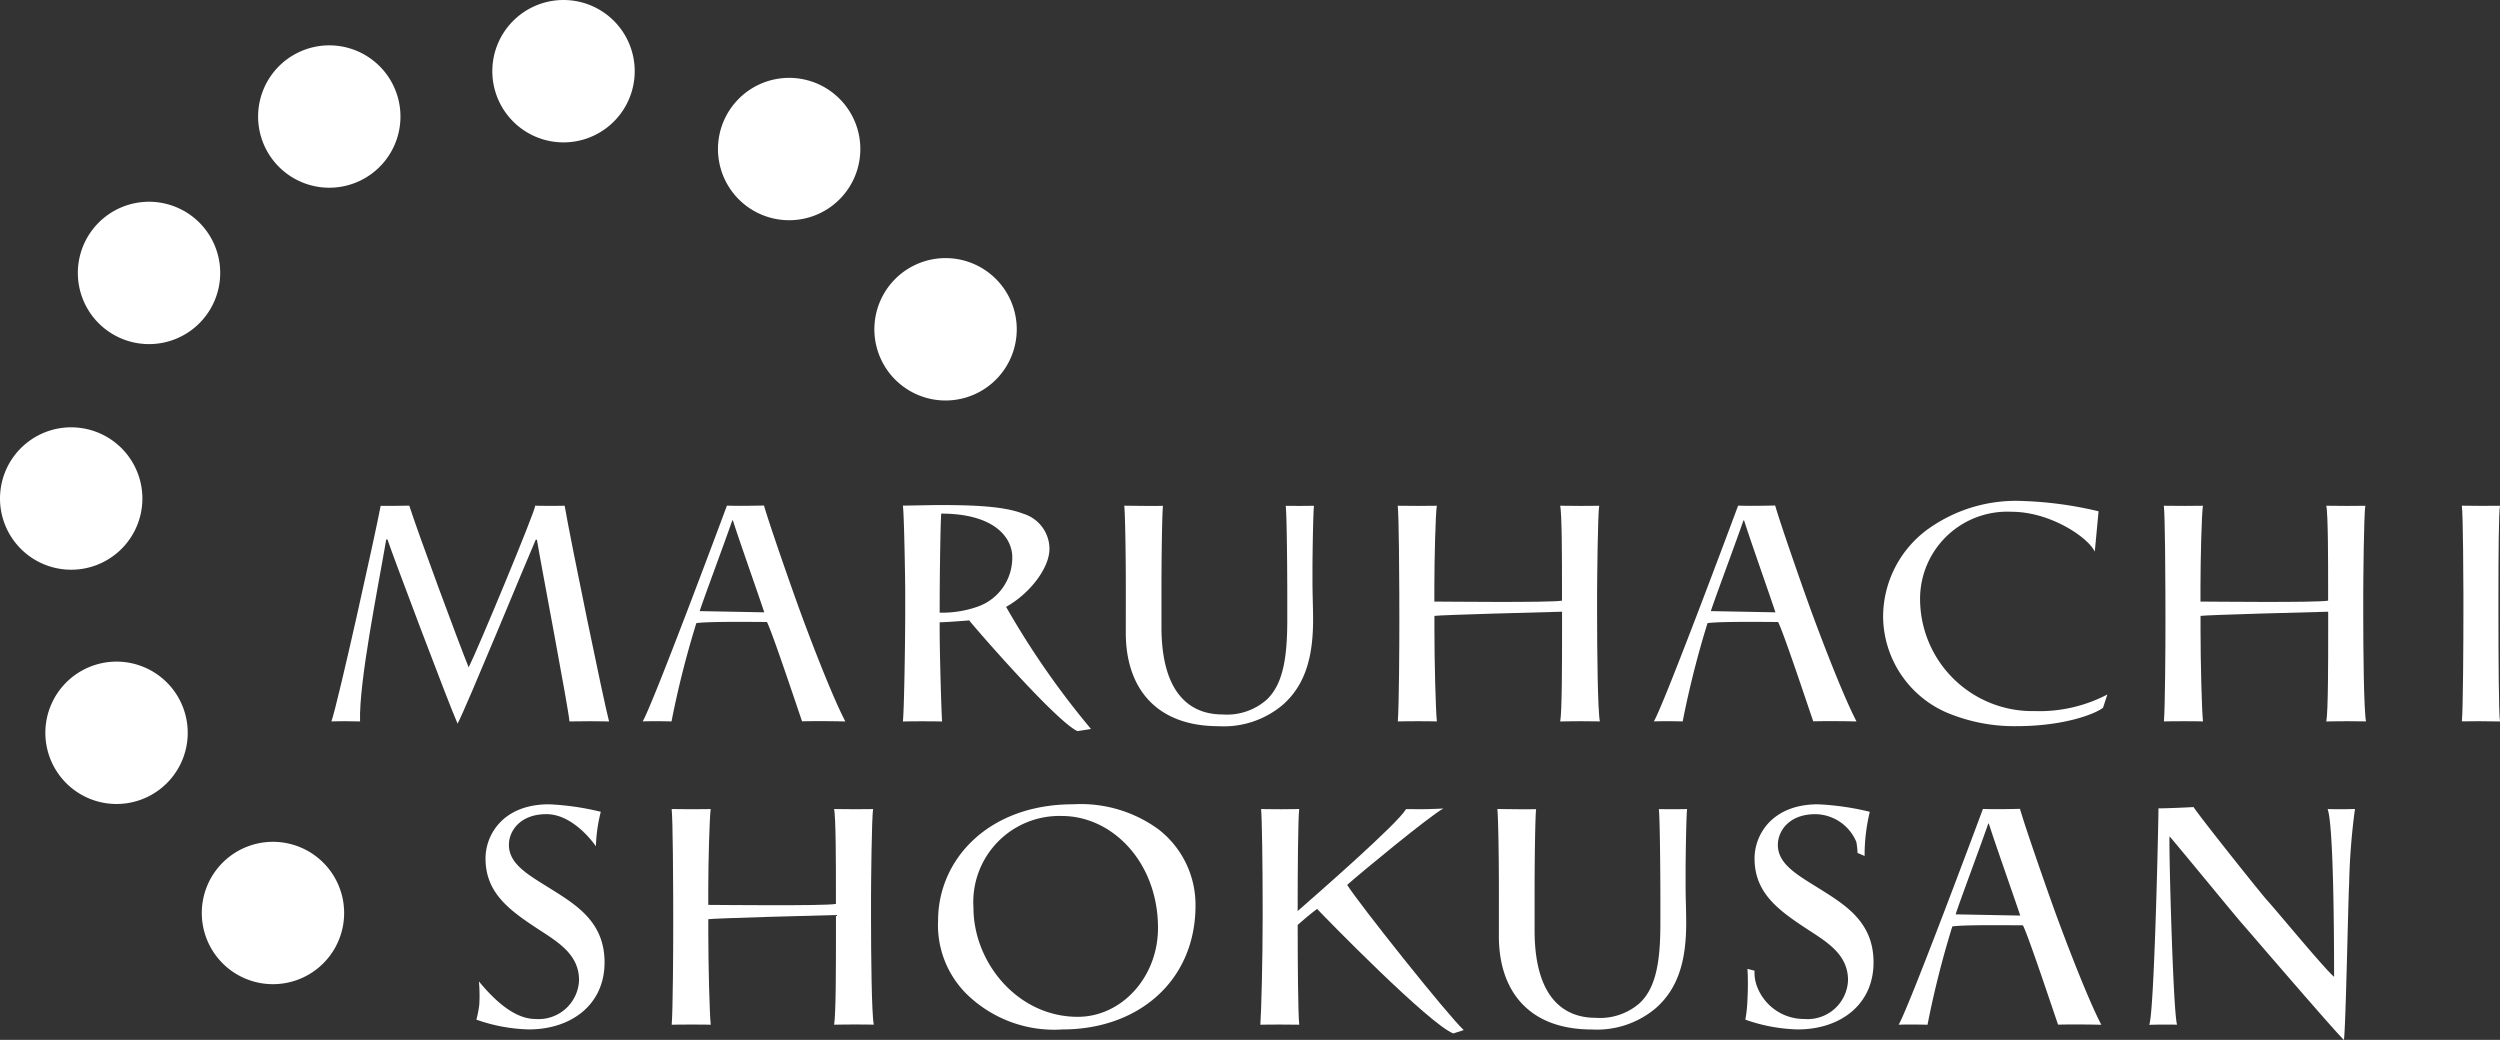
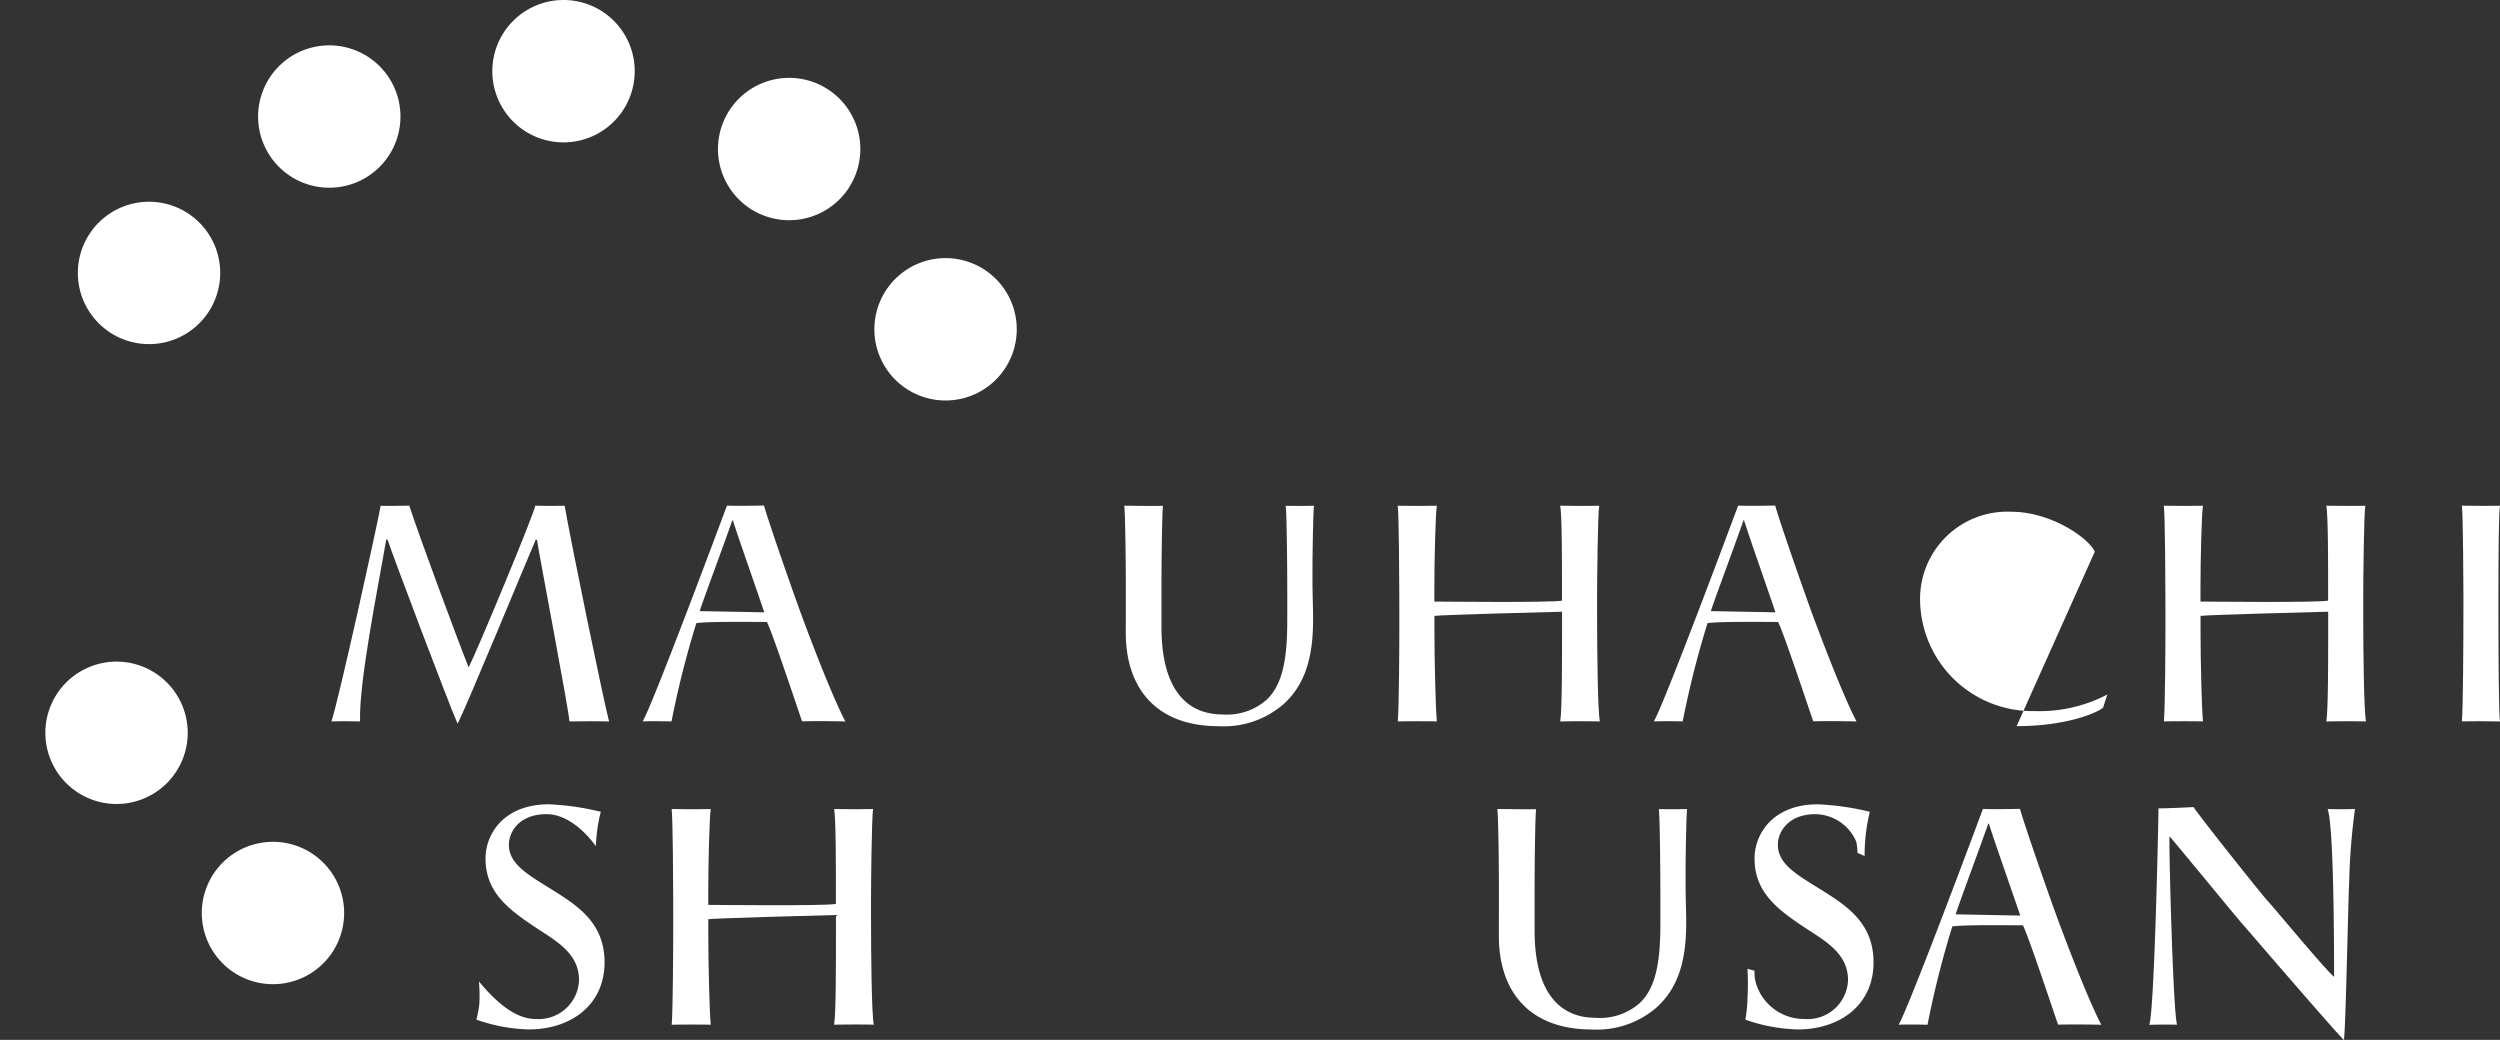
<svg xmlns="http://www.w3.org/2000/svg" width="192.334" height="80.003" viewBox="0 0 192.334 80.003">
  <rect x="0" y="0" width="192.334" height="80.003" fill="#333333" stroke="none" />
  <defs>
    <clipPath id="clip-path">
      <rect id="長方形_24933" data-name="長方形 24933" width="192.334" height="80.003" fill="#fff" />
    </clipPath>
  </defs>
  <g id="グループ_277" data-name="グループ 277" clip-path="url(#clip-path)">
    <path id="パス_178" data-name="パス 178" d="M55.6,5.864A5.477,5.477,0,1,1,50.526.014,5.476,5.476,0,0,1,55.6,5.864" transform="translate(-6.783 0)" fill="#fff" />
-     <path id="パス_179" data-name="パス 179" d="M5.862,38.777A5.477,5.477,0,1,1,.014,43.853a5.476,5.476,0,0,1,5.849-5.077" transform="translate(0 -5.887)" fill="#fff" />
    <path id="パス_180" data-name="パス 180" d="M33.812,7.194a5.476,5.476,0,1,1-7.32-2.527,5.476,5.476,0,0,1,7.32,2.527" transform="translate(-3.555 -0.625)" fill="#fff" />
    <path id="パス_181" data-name="パス 181" d="M15.607,19.241A5.476,5.476,0,1,1,8,20.712a5.477,5.477,0,0,1,7.605-1.472" transform="translate(-1.073 -2.779)" fill="#fff" />
    <path id="パス_182" data-name="パス 182" d="M7.193,60.568a5.476,5.476,0,1,1-2.527,7.319,5.475,5.475,0,0,1,2.527-7.319" transform="translate(-0.624 -9.114)" fill="#fff" />
    <path id="パス_183" data-name="パス 183" d="M82.392,23.965a5.477,5.477,0,1,1-2.527,7.321,5.477,5.477,0,0,1,2.527-7.321" transform="translate(-12.044 -3.555)" fill="#fff" />
    <path id="パス_184" data-name="パス 184" d="M19.24,78.774a5.476,5.476,0,1,1,1.472,7.6,5.479,5.479,0,0,1-1.472-7.6" transform="translate(-2.779 -11.597)" fill="#fff" />
    <path id="パス_185" data-name="パス 185" d="M66.064,9.476a5.476,5.476,0,1,1,1.472,7.6,5.475,5.475,0,0,1-1.472-7.6" transform="translate(-9.89 -1.073)" fill="#fff" />
    <path id="パス_186" data-name="パス 186" d="M48.374,62.467c-.048-.875-2.218-12.225-2.5-13.976h-.094c-.639,1.444-5.3,12.8-6.011,14.149-.662-1.466-5.112-13.274-5.394-14.172h-.095c-.615,3.62-2.11,10.949-2.014,14,0,0-.779-.018-1.227-.018-.639,0-.977.02-.977.02.521-1.491,3.432-14.648,3.789-16.589,0,0,.371.005.785.005s1.418-.018,1.418-.018c.687,2.153,3.835,10.642,4.568,12.441.686-1.349,5.074-11.9,5.122-12.44,0,0,.344.017,1.172.017.757,0,1.09-.014,1.09-.014.45,2.65,3.015,15.107,3.418,16.6,0,0-.666-.02-1.431-.02-.729,0-1.616.016-1.616.016" transform="translate(-4.565 -6.966)" fill="#fff" />
    <path id="パス_187" data-name="パス 187" d="M70.561,62.464c-.426-1.23-2.33-6.961-2.707-7.647-.829,0-4.555-.053-5.429.089a72.587,72.587,0,0,0-1.91,7.561s-.577-.017-1.264-.017c-.613,0-.953.015-.953.015.852-1.49,6.148-15.7,6.48-16.6,0,0,.509.016.911.016.993,0,1.941-.025,1.941-.025.285,1.042,1.821,5.492,2.72,7.976.662,1.822,2.45,6.556,3.538,8.637,0,0-.841-.024-2.094-.024-.687,0-1.233.014-1.233.014M65.239,47h-.048c-.732,2.106-2.27,6.2-2.507,6.98l4.968.094c-.52-1.561-2.011-5.774-2.413-7.074" transform="translate(-8.853 -6.965)" fill="#fff" />
    <path id="パス_188" data-name="パス 188" d="M162.284,62.464c-.425-1.23-2.327-6.961-2.707-7.647-.828,0-4.554-.053-5.428.089a72.793,72.793,0,0,0-1.911,7.561s-.575-.017-1.262-.017c-.615,0-.954.015-.954.015.852-1.49,6.148-15.7,6.481-16.6,0,0,.508.016.91.016.995,0,1.941-.025,1.941-.025.284,1.042,1.821,5.492,2.719,7.976.665,1.822,2.45,6.556,3.539,8.637,0,0-.841-.024-2.095-.024-.685,0-1.233.014-1.233.014M156.963,47h-.048c-.734,2.106-2.271,6.2-2.509,6.98l4.969.094c-.519-1.561-2.01-5.774-2.413-7.074" transform="translate(-22.783 -6.965)" fill="#fff" />
-     <path id="パス_189" data-name="パス 189" d="M82.078,52.457c0-.852-.087-6.154-.181-6.6l2.572-.046c2.248,0,5.063.024,6.672.662a2.839,2.839,0,0,1,2.035,2.7c0,1.49-1.514,3.454-3.336,4.471a63.93,63.93,0,0,0,6.532,9.395l-1.042.165c-1.656-.757-7.95-8.022-8.329-8.518-.9.071-1.869.143-2.272.143v.615c0,1.538.115,5.933.186,7.02,0,0-.47-.016-1.559-.016-.969,0-1.458.016-1.458.016.094-.687.181-6.074.181-8.558Zm2.65,1.633a8.211,8.211,0,0,0,2.887-.45,3.983,3.983,0,0,0,2.7-3.809c0-1.515-1.373-3.36-5.466-3.36-.071.969-.119,5.206-.119,6.885Z" transform="translate(-12.437 -6.956)" fill="#fff" />
    <path id="パス_190" data-name="パス 190" d="M102.1,51.969c0-2.131-.048-5.44-.119-6.1,0,0,1.493.02,2.058.02s.922-.008.922-.008c-.07.4-.118,4.149-.118,6.184V55.21c0,5.017,2.131,6.72,4.686,6.72a4.628,4.628,0,0,0,3.408-1.135c1.277-1.208,1.585-3.289,1.585-6.129V52.489c0-.757-.024-5.828-.119-6.609,0,0,.7.007,1.09.007s1.087-.011,1.087-.011c-.071.355-.119,4.057-.119,4.7v1.137c0,.922.047,2.058.047,2.911,0,2.673-.5,4.945-2.318,6.554a7.022,7.022,0,0,1-4.945,1.656c-4.9,0-7.146-3.029-7.146-7.17Z" transform="translate(-15.487 -6.965)" fill="#fff" />
    <path id="パス_191" data-name="パス 191" d="M126.906,52.609c0-.757-.024-5.952-.119-6.733,0,0,.9.012,1.562.012s1.444-.012,1.444-.012c-.1.639-.189,4.177-.189,6.213v1.159c.591,0,8.872.095,9.819-.07V52.089c0-1.846,0-5.623-.141-6.214,0,0,1.02.014,1.609.014s1.4-.01,1.4-.01c-.12.473-.167,6.092-.167,6.731v1.656c0,2.745.048,7.4.213,8.2,0,0-.7-.014-1.467-.014s-1.583.02-1.583.02c.141-.806.141-4.562.141-7.071V54.028c-1.112.025-9.488.25-9.819.322V55.4c0,2.414.094,6.192.189,7.068,0,0-.579-.016-1.444-.016s-1.562.016-1.562.016c.095-1.112.119-5.838.119-7.635Z" transform="translate(-19.254 -6.967)" fill="#fff" />
    <path id="パス_192" data-name="パス 192" d="M196.4,52.609c0-.757-.024-5.952-.119-6.733,0,0,.9.012,1.563.012s1.443-.012,1.443-.012c-.1.639-.188,4.177-.188,6.213v1.159c.59,0,8.872.095,9.82-.07V52.089c0-1.846,0-5.623-.143-6.214,0,0,1.022.014,1.609.014s1.4-.01,1.4-.01c-.119.473-.164,6.092-.164,6.731v1.656c0,2.745.046,7.4.213,8.2,0,0-.7-.014-1.469-.014s-1.585.02-1.585.02c.143-.806.143-4.562.143-7.071V54.028c-1.114.025-9.49.25-9.82.322V55.4c0,2.414.093,6.192.188,7.068,0,0-.577-.016-1.443-.016s-1.563.016-1.563.016c.095-1.112.119-5.838.119-7.635Z" transform="translate(-29.808 -6.967)" fill="#fff" />
-     <path id="パス_193" data-name="パス 193" d="M187.1,49.348c-.45-1.042-3.358-3.075-6.41-3.075a6.709,6.709,0,0,0-7.029,6.815,8.639,8.639,0,0,0,8.8,8.519,11.261,11.261,0,0,0,5.609-1.278l-.333,1.018c-.544.449-2.933,1.42-6.649,1.42a13.4,13.4,0,0,1-5.37-1.042,8.125,8.125,0,0,1-4.9-7.241,8.346,8.346,0,0,1,3.737-7.075,11.6,11.6,0,0,1,7.052-1.963,29.088,29.088,0,0,1,5.785.79Z" transform="translate(-25.942 -6.901)" fill="#fff" />
+     <path id="パス_193" data-name="パス 193" d="M187.1,49.348c-.45-1.042-3.358-3.075-6.41-3.075a6.709,6.709,0,0,0-7.029,6.815,8.639,8.639,0,0,0,8.8,8.519,11.261,11.261,0,0,0,5.609-1.278l-.333,1.018c-.544.449-2.933,1.42-6.649,1.42Z" transform="translate(-25.942 -6.901)" fill="#fff" />
    <path id="パス_194" data-name="パス 194" d="M226.127,54.218c0,3.076.024,7.78.12,8.253,0,0-1.018-.019-1.646-.019s-1.287.012-1.287.012c.094-.993.118-6.117.118-8.436v-1.4c0-.781-.024-5.953-.118-6.757,0,0,1.047.014,1.563.014s1.37-.008,1.37-.008c-.1.472-.12,3.959-.12,6.87Z" transform="translate(-33.913 -6.967)" fill="#fff" />
    <path id="パス_195" data-name="パス 195" d="M184.492,89.977c-.427-1.231-2.33-6.961-2.709-7.647-.829,0-4.553-.053-5.429.088a72.863,72.863,0,0,0-1.908,7.563s-.578-.019-1.263-.019c-.616,0-.956.016-.956.016.852-1.491,6.15-15.7,6.481-16.6,0,0,.507.017.909.017.995,0,1.943-.025,1.943-.025.283,1.041,1.819,5.491,2.718,7.976.664,1.822,2.45,6.555,3.539,8.637,0,0-.842-.025-2.095-.025-.686,0-1.232.014-1.232.014m-5.324-15.466h-.046c-.735,2.106-2.273,6.2-2.51,6.981l4.971.094c-.522-1.562-2.012-5.773-2.415-7.075" transform="translate(-26.155 -11.143)" fill="#fff" />
    <path id="パス_196" data-name="パス 196" d="M135.942,79.481c0-2.13-.046-5.439-.119-6.1,0,0,1.493.022,2.061.022s.922-.008.922-.008c-.071.4-.118,4.148-.118,6.184v3.147c0,5.015,2.128,6.72,4.683,6.72a4.626,4.626,0,0,0,3.408-1.136c1.278-1.207,1.586-3.288,1.586-6.129V80c0-.757-.023-5.827-.118-6.609,0,0,.7.008,1.087.008s1.089-.012,1.089-.012c-.07.355-.118,4.057-.118,4.7v1.136c0,.922.047,2.058.047,2.91,0,2.673-.5,4.945-2.321,6.554a7.012,7.012,0,0,1-4.945,1.657c-4.9,0-7.146-3.029-7.146-7.17Z" transform="translate(-20.626 -11.143)" fill="#fff" />
    <path id="パス_197" data-name="パス 197" d="M61.043,80.121c0-.757-.024-5.951-.118-6.733,0,0,.9.014,1.562.014s1.442-.012,1.442-.012c-.094.639-.188,4.176-.188,6.211v1.16c.592,0,8.874.094,9.821-.072V79.6c0-1.846,0-5.622-.142-6.213,0,0,1.021.014,1.608.014s1.4-.011,1.4-.011c-.119.472-.165,6.091-.165,6.73v1.656c0,2.745.046,7.4.212,8.2,0,0-.7-.015-1.468-.015s-1.584.019-1.584.019c.142-.8.142-4.562.142-7.071V81.541c-1.114.024-9.49.25-9.821.322v1.05c0,2.414.094,6.192.188,7.068,0,0-.577-.015-1.442-.015s-1.562.015-1.562.015c.094-1.112.118-5.836.118-7.634Z" transform="translate(-9.252 -11.145)" fill="#fff" />
    <path id="パス_198" data-name="パス 198" d="M43.435,88.378a11.94,11.94,0,0,0-.028-1.795c1.155,1.4,2.711,2.89,4.344,2.89a3.113,3.113,0,0,0,3.359-2.982c0-1.916-1.492-2.862-3.03-3.856-2.318-1.515-4.165-2.84-4.165-5.514,0-1.845,1.373-4.164,4.876-4.164a20.5,20.5,0,0,1,3.992.576,12.261,12.261,0,0,0-.377,2.654s-1.648-2.472-3.806-2.472c-2.034,0-2.886,1.3-2.886,2.365,0,1.539,1.609,2.367,3.408,3.5,1.964,1.231,3.951,2.555,3.951,5.537,0,3.289-2.6,5.158-5.821,5.158a12.934,12.934,0,0,1-4.042-.752,7.579,7.579,0,0,0,.224-1.147" transform="translate(-6.562 -11.079)" fill="#fff" />
    <path id="パス_199" data-name="パス 199" d="M158.487,87.844a20.724,20.724,0,0,0-.005-2.226l.544.142a2.98,2.98,0,0,0,.164,1.136,3.864,3.864,0,0,0,3.67,2.579,3.112,3.112,0,0,0,3.359-2.982c0-1.916-1.489-2.862-3.028-3.857-2.32-1.514-4.164-2.839-4.164-5.513,0-1.845,1.371-4.164,4.873-4.164a20.5,20.5,0,0,1,3.993.576,14.312,14.312,0,0,0-.4,3.4l-.543-.237a5.858,5.858,0,0,0-.094-.851,3.468,3.468,0,0,0-3.147-2.13c-2.036,0-2.889,1.3-2.889,2.365,0,1.539,1.611,2.367,3.409,3.5,1.963,1.231,3.952,2.555,3.952,5.537,0,3.289-2.6,5.158-5.821,5.158a12.949,12.949,0,0,1-4.042-.752,10.576,10.576,0,0,0,.167-1.683" transform="translate(-24.043 -11.08)" fill="#fff" />
-     <path id="パス_200" data-name="パス 200" d="M87.364,87.628A7.467,7.467,0,0,1,85.092,81.9c0-4.685,3.857-8.944,10.388-8.944a10.147,10.147,0,0,1,6.555,1.917,7.338,7.338,0,0,1,2.862,5.868c0,5.8-4.4,9.536-10.222,9.536a9.633,9.633,0,0,1-7.311-2.65m14.647-5.159c0-5.015-3.478-8.613-7.408-8.613a6.624,6.624,0,0,0-6.789,7.052c0,4.234,3.405,8.4,8.021,8.4,3.384,0,6.176-3.052,6.176-6.839" transform="translate(-12.922 -11.079)" fill="#fff" />
-     <path id="パス_201" data-name="パス 201" d="M114.5,80.279c0-2.224-.048-6.263-.118-6.9,0,0,.591.016,1.56.016.877,0,1.372-.021,1.372-.021-.094.757-.118,5.18-.118,7.119v.734c1.538-1.349,7.655-6.684,8.341-7.843,0,0,.575.009,1.167.009.686,0,1.7-.054,1.7-.054-1.018.543-6.4,4.978-7.4,5.877.922,1.467,7.736,10.033,8.968,11.168l-.8.26c-1.846-.708-9.82-8.872-10.481-9.582-.45.332-1.184.947-1.493,1.23v.568c0,2.058.024,6.235.118,7.112,0,0-.637-.013-1.491-.013s-1.5.014-1.5.014c.073-1.04.178-4.961.178-8.344Z" transform="translate(-17.361 -11.137)" fill="#fff" />
    <path id="パス_202" data-name="パス 202" d="M198.363,73.208c.519.8,5.276,6.767,5.678,7.194.616.662,4.376,5.229,5.135,5.868,0-2.626-.025-11.68-.5-12.909,0,0,.5.014,1.019.014s1.087-.02,1.087-.02a50.639,50.639,0,0,0-.449,5.769c-.07,1.113-.26,11.051-.4,12-.708-.662-7.263-8.3-7.806-8.92-.333-.355-4.829-5.846-5.609-6.744-.072.473.271,13.641.58,14.492,0,0-.3-.01-.912-.01-.687,0-1.232.02-1.232.02.4-.994.712-15.873.712-16.654,0,0,.852,0,2.7-.1" transform="translate(-29.606 -11.118)" fill="#fff" />
  </g>
</svg>